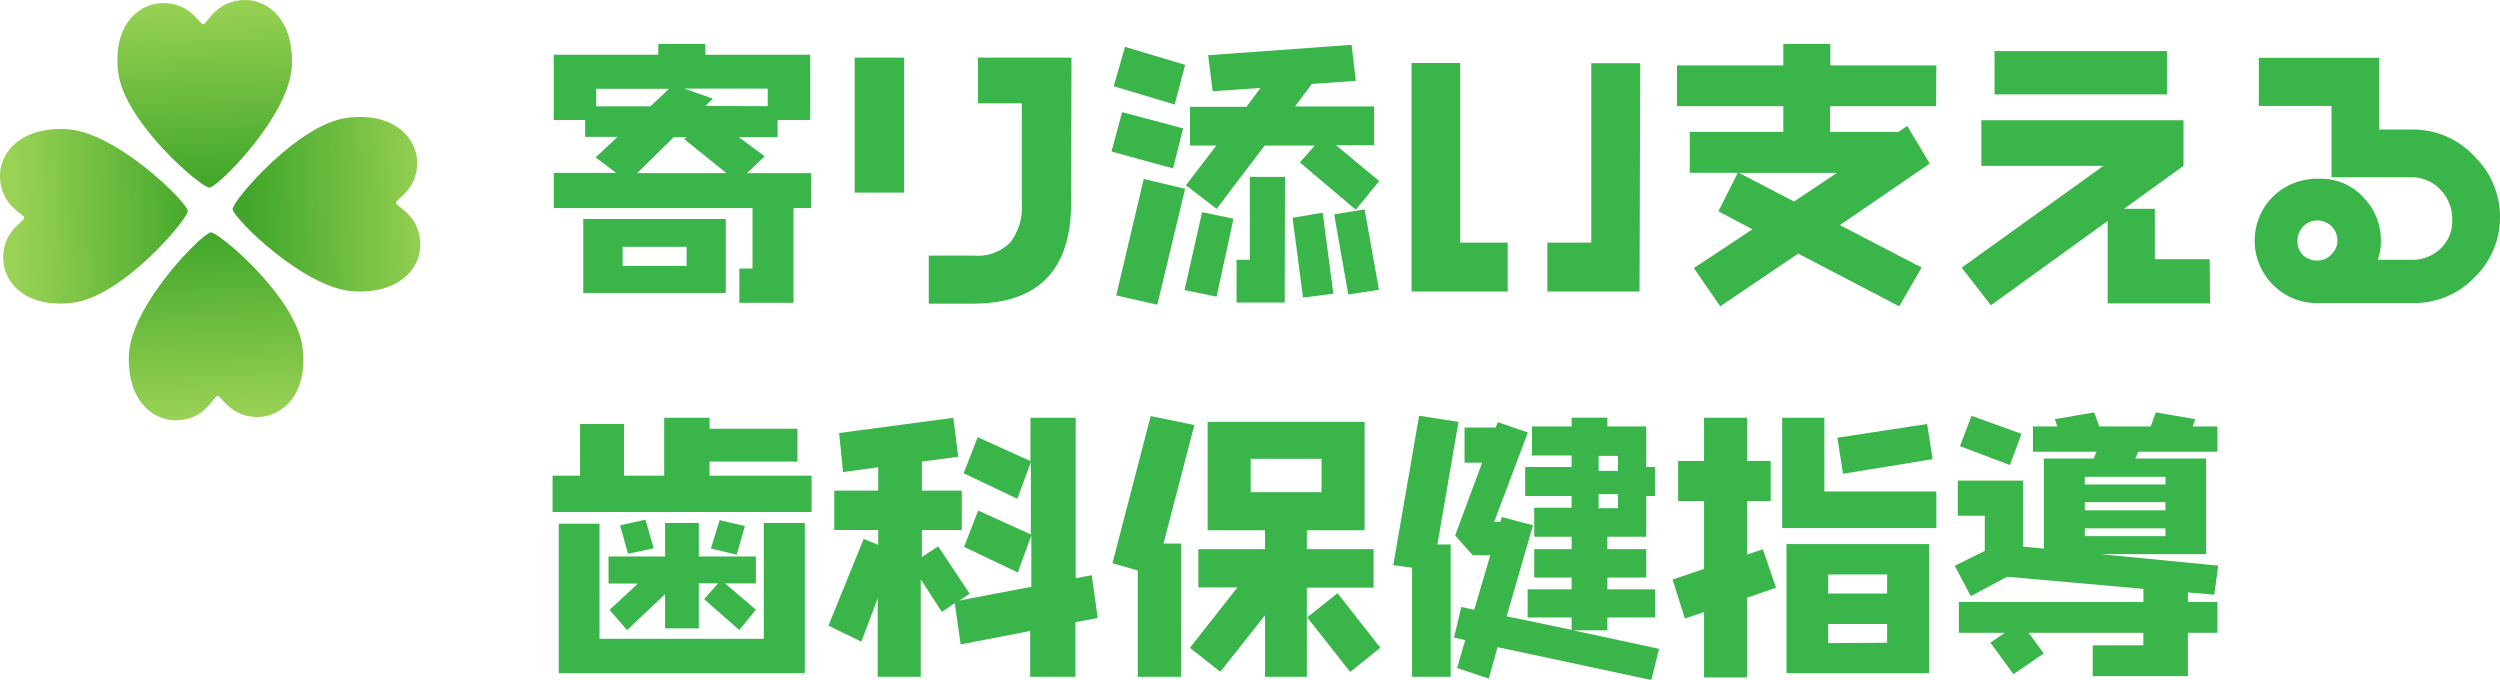
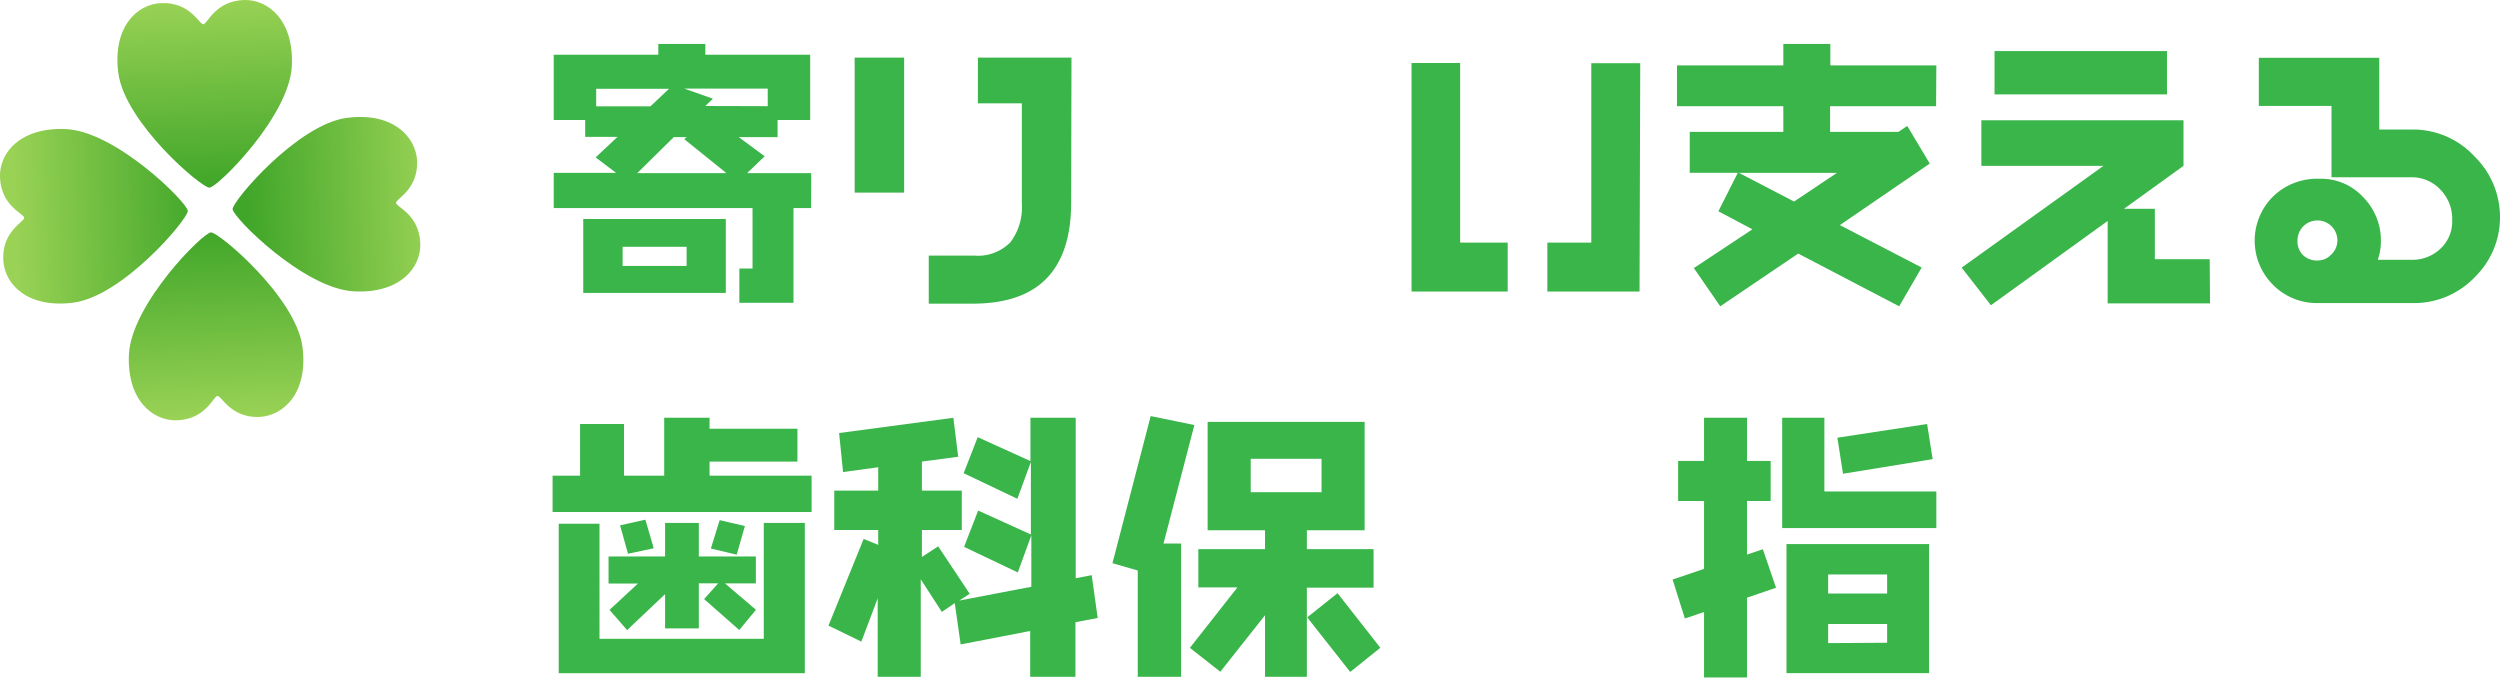
<svg xmlns="http://www.w3.org/2000/svg" xmlns:xlink="http://www.w3.org/1999/xlink" viewBox="0 0 284.44 77.32">
  <defs>
    <style>.cls-1{fill:#39b54a;}.cls-2{fill:url(#linear-gradient);}.cls-3{fill:url(#linear-gradient-2);}.cls-4{fill:url(#linear-gradient-3);}.cls-5{fill:url(#linear-gradient-4);}</style>
    <linearGradient id="linear-gradient" x1="193.19" y1="499.13" x2="193.19" y2="477.94" gradientTransform="matrix(1, -0.04, 0.04, 1, -187.72, -470.29)" gradientUnits="userSpaceOnUse">
      <stop offset="0" stop-color="#40a629" />
      <stop offset="1" stop-color="#99d255" />
    </linearGradient>
    <linearGradient id="linear-gradient-2" x1="195.72" y1="501.65" x2="216.92" y2="501.65" xlink:href="#linear-gradient" />
    <linearGradient id="linear-gradient-3" x1="193.23" y1="525.42" x2="193.23" y2="504.22" gradientTransform="matrix(1, -0.04, 0.04, 1, -187.72, -470.29)" gradientUnits="userSpaceOnUse">
      <stop offset="0" stop-color="#99d255" />
      <stop offset="1" stop-color="#40a629" />
    </linearGradient>
    <linearGradient id="linear-gradient-4" x1="169.42" y1="501.75" x2="190.63" y2="501.75" xlink:href="#linear-gradient-3" />
  </defs>
  <g id="レイヤー_2" data-name="レイヤー 2">
    <g id="レイヤー_1-2" data-name="レイヤー 1">
      <path class="cls-1" d="M92.28,23.67h-2V34.45H84.12v-3.9h1.5V23.67H63v-4H70.1l-2.33-1.76,2.49-2.34H66.58V13.65H63V6.23H74.9V5h5.35V6.23H92.18v7.42H88.47V15.6H84.05L87,17.78,85,19.7h7.3Zm-9.7,9.66H66.36V24.92H82.58ZM76.12,10.1H67.83v2H74Zm2,20.16V28.08H70.84v2.18ZM82.65,19.7l-4.8-3.87.28-.23H76.66L72.5,19.7Zm4.7-7.62v-2h-9.5l3.26,1.15-.86.83Z" />
      <path class="cls-1" d="M102.87,21.91H97.24V6.55h5.63Zm19,1.18q0,5.67-2.77,8.56t-8.43,2.9h-5V29.08h5.18a5.14,5.14,0,0,0,4.1-1.51,6.54,6.54,0,0,0,1.31-4.41V11.76h-5V6.55h10.65Z" />
-       <path class="cls-1" d="M134.61,14.61l-1.15,4.55-7-1.92,1.21-4.48Zm.23-7.23-1.19,4.51-6.94-2.08L128,5.33Zm0,14.1-3.17,13.19L127,33.61l3.13-13.25Zm5.5,3.4-1.92,8.87L134.77,33l2-8.86Zm16.58-4.28-2.66,3.26-6.37-5.38,1.7-1.92h-5.7l-5.47,7.2-3.49-2.68,3.46-4.52h-3V12.15h6.43L143.42,10l-5.45.38-.51-4.1,16.32-1.18.48,4.1-5,.35-1.92,2.56h9v4.41H152ZM146.17,34.42h-5.48V29.56h1.51V20.12h4Zm5.53-1-3.45.44-1.19-9.08,3.43-.58Zm5.19-.45-3.49.54-1.6-9.12,3.46-.57Z" />
      <path class="cls-1" d="M171.54,33.17H160.6v-26h5.53V27.6h5.41Zm15,0H176.05V27.6h5V7.19h5.57Z" />
      <path class="cls-1" d="M220.28,12.08H208.22V15H216l1-.67,2.56,4.28-10.23,7,9.31,4.83-2.56,4.41-11.49-6-8.87,6-3-4.35,6.66-4.41-3.87-2.05,2.21-4.38h-5.47V15h10.65V12.08h-12.1V7.44h12.1V5h5.35V7.44h12.06ZM209,19.67H197.85l6.27,3.26Z" />
      <path class="cls-1" d="M251.45,34.52H239.8V25.14l-13.28,9.59-3.33-4.28,16.13-11.58H225.43V13.68h23v5.19l-6.78,4.89h3.52v5.73h6.24Zm-4.9-23.78H226.93V5.81h19.62Z" />
      <path class="cls-1" d="M284.44,24.69a9.48,9.48,0,0,1-2.88,6.85,9.48,9.48,0,0,1-7,2.94H263.77a7,7,0,0,1-5.14-2.06,7.09,7.09,0,0,1-.17-9.9,7.16,7.16,0,0,1,5.43-2.18,6.5,6.5,0,0,1,5,2.11,7,7,0,0,1,2,5,6.71,6.71,0,0,1-.35,2.11h3.87a4.6,4.6,0,0,0,3.28-1.29A4.23,4.23,0,0,0,279,25a4.73,4.73,0,0,0-1.36-3.44,4.42,4.42,0,0,0-3.25-1.39h-9.12V12.05H257V6.58h13.7v8.16h3.81a9.49,9.49,0,0,1,7.07,3.1A9.63,9.63,0,0,1,284.44,24.69Zm-18.5,2.66a2.27,2.27,0,0,0-4.54,0A2.2,2.2,0,0,0,262,29a2.28,2.28,0,0,0,1.69.64,2.11,2.11,0,0,0,1.54-.67A2.18,2.18,0,0,0,265.94,27.35Z" />
      <path class="cls-1" d="M92.34,58.25H62.87V54.12H66V48.24h5v5.88h4.57V47.53h5.16v1.25h10v3.74h-10v1.6H92.34Zm-.77,18.34h-28v-17h4.64V72.68H86.9V59.5h4.67ZM86,66.38H82.49l3.52,3-1.9,2.3-4-3.52,1.6-1.79H79.51V71.5H75.67V67.6l-4.32,4.09-2-2.3,3.23-3H69.24V63.31h6.43V59.5h3.84v3.81H86Zm-11.62-4L71.45,63l-.9-3.23,2.88-.64Zm10.37-2.53-.93,3.26-2.94-.7,1-3.23Z" />
      <path class="cls-1" d="M124.89,70.31l-2.53.48V77h-5.15V71.79l-7.91,1.53-.67-4.7-1.47,1-2.4-3.71V77h-4.9V68.08L98,73l-3.74-1.82,4-9.86,1.66.67V60.3h-5V55.82h5V53.16l-4,.55-.45-4.44,13-1.74.55,4.44-4.13.54v3.31h4.54V60.3h-4.54v3.07l1.85-1.21,3.59,5.4-1.19.77,8.2-1.57V60.91l-1.54,4.22-6.11-2.91,1.6-4.13,6,2.72V52.56l-1.54,4.19-6.11-2.91,1.6-4.1,6,2.72V47.53h5.15V65.79l1.82-.35Z" />
      <path class="cls-1" d="M135.89,48.36l-3.51,13.48h2V77h-4.93V64.91l-2.88-.83,4.35-16.74Zm20.39,18.5h-7.59V77h-4.76V70l-5.09,6.43-3.46-2.72,5.41-6.88h-4.45V62.48h7.59V60.33H137.4V48h17.86V60.33h-6.57v2.15h7.59ZM150.36,56v-3.8H142.3V56Zm6.69,17.7-3.43,2.75-4.89-6.21,3.45-2.75Z" />
-       <path class="cls-1" d="M165.94,48l-2.4,13.95h1.51V77h-4.39V64.59l-2.14-.29,2.94-17Zm22.82,25.82-.87,3.55-17.5-3.74-1,3.58L165.78,76l.93-3.17-1.28-.29.83-3.48,1.47.32,1.83-6.21h-2l-2-2.24,3.07-8.29h-2v-4h3.55l.23-.61,3.42,1.18L170,59.37h.71l.16-.54,3.55.93-3,10.36,7.39,1.54V70.25h-5v-3.2h5V65.71h-4.25V62.48h4.25V61.07h-4.25v-3.3h4.25V56.43h-5.28v-3.3h5.28V51.82h-4.51v-3.3h4.51v-1h4.07v1h4.42v4.61h1v3.3h-1v4.64h-4.42v1.41h4.42v3.23h-4.42v1.34h5.44v3.2h-5.44v1.47H179Zm-4.67-20.25v-1.7h-2.21v1.7Zm0,4.25v-1.6h-2.21v1.6Z" />
      <path class="cls-1" d="M202.07,66.87,198.77,68v9.08h-4.89V69.63l-2.18.74-1.4-4.43,3.58-1.22V57h-2.95V52.44h2.95V47.53h4.89v4.91h2.69V57h-2.69v6.1l1.8-.61Zm18.24-6.79H202.77V47.53h4.8v8.39h12.74Zm-.83,16.51H203.26V61.9h16.22Zm-4.77-9.06V65.36H208v2.17Zm0,5.6V71H208v2.17Zm5.18-20.89-10.2,1.66-.64-4.1,10.21-1.56Z" />
-       <path class="cls-1" d="M252.38,64.36l-.45,3.3-3-.26v1.09h3.36V72h-3.36v4.93H238.1V73.42h5.76V72H230.81l1.72,2.34-3.45,2.37-2.62-3.59L228.09,72h-5.22V68.49h21V67l-15.52-1.38-4.12,2.21-1.83-3.46,3.42-1.69v-4h-3.07v-4h7.43v7.52l2.36.22V52.17h5.67l.32-.77h-7.23V48.52h2.78l-.29-.83,4.48-.77.58,1.6h5.85l.58-1.6,4.48.77-.29.83h2.82V51.4h-9l-.35.77H251V63.05H239ZM230,49.36l-1.32,3.55L223,50.76l1.31-3.45Zm16.38,5.76v-.87h-9.18v.87Zm0,2.94v-.93h-9.18v.93Zm0,2.94v-.89h-9.18V61Z" />
      <path class="cls-2" d="M23.83,21.35c-.95,0-9.64-7.41-10.37-13.06C12.8,3.14,15.53.46,18.36.35c3.29-.12,4.3,2.42,4.77,2.41h0c.47,0,1.3-2.63,4.6-2.76,2.83-.1,5.75,2.38,5.47,7.56-.31,5.69-8.43,13.75-9.37,13.79Z" />
      <path class="cls-3" d="M26.46,23.8c0-.94,7.39-9.65,13-10.39,5.15-.67,7.84,2.06,8,4.89.12,3.3-2.42,4.31-2.4,4.78h0c0,.47,2.63,1.29,2.76,4.59.11,2.83-2.36,5.75-7.55,5.48-5.69-.3-13.77-8.41-13.8-9.35Z" />
      <path class="cls-4" d="M24,26.44c.94,0,9.66,7.37,10.41,13,.68,5.15-2.05,7.84-4.87,8-3.3.13-4.32-2.41-4.79-2.39h0c-.47,0-1.28,2.63-4.58,2.77-2.83.11-5.76-2.36-5.5-7.54C15,34.56,23.07,26.48,24,26.44Z" />
      <path class="cls-5" d="M21.37,24c0,.94-7.36,9.67-13,10.43-5.15.68-7.85-2-8-4.86-.14-3.3,2.4-4.32,2.38-4.79h0C2.76,24.31.14,23.5,0,20.2c-.12-2.83,2.35-5.76,7.53-5.51,5.7.28,13.8,8.37,13.84,9.31Z" />
    </g>
  </g>
</svg>